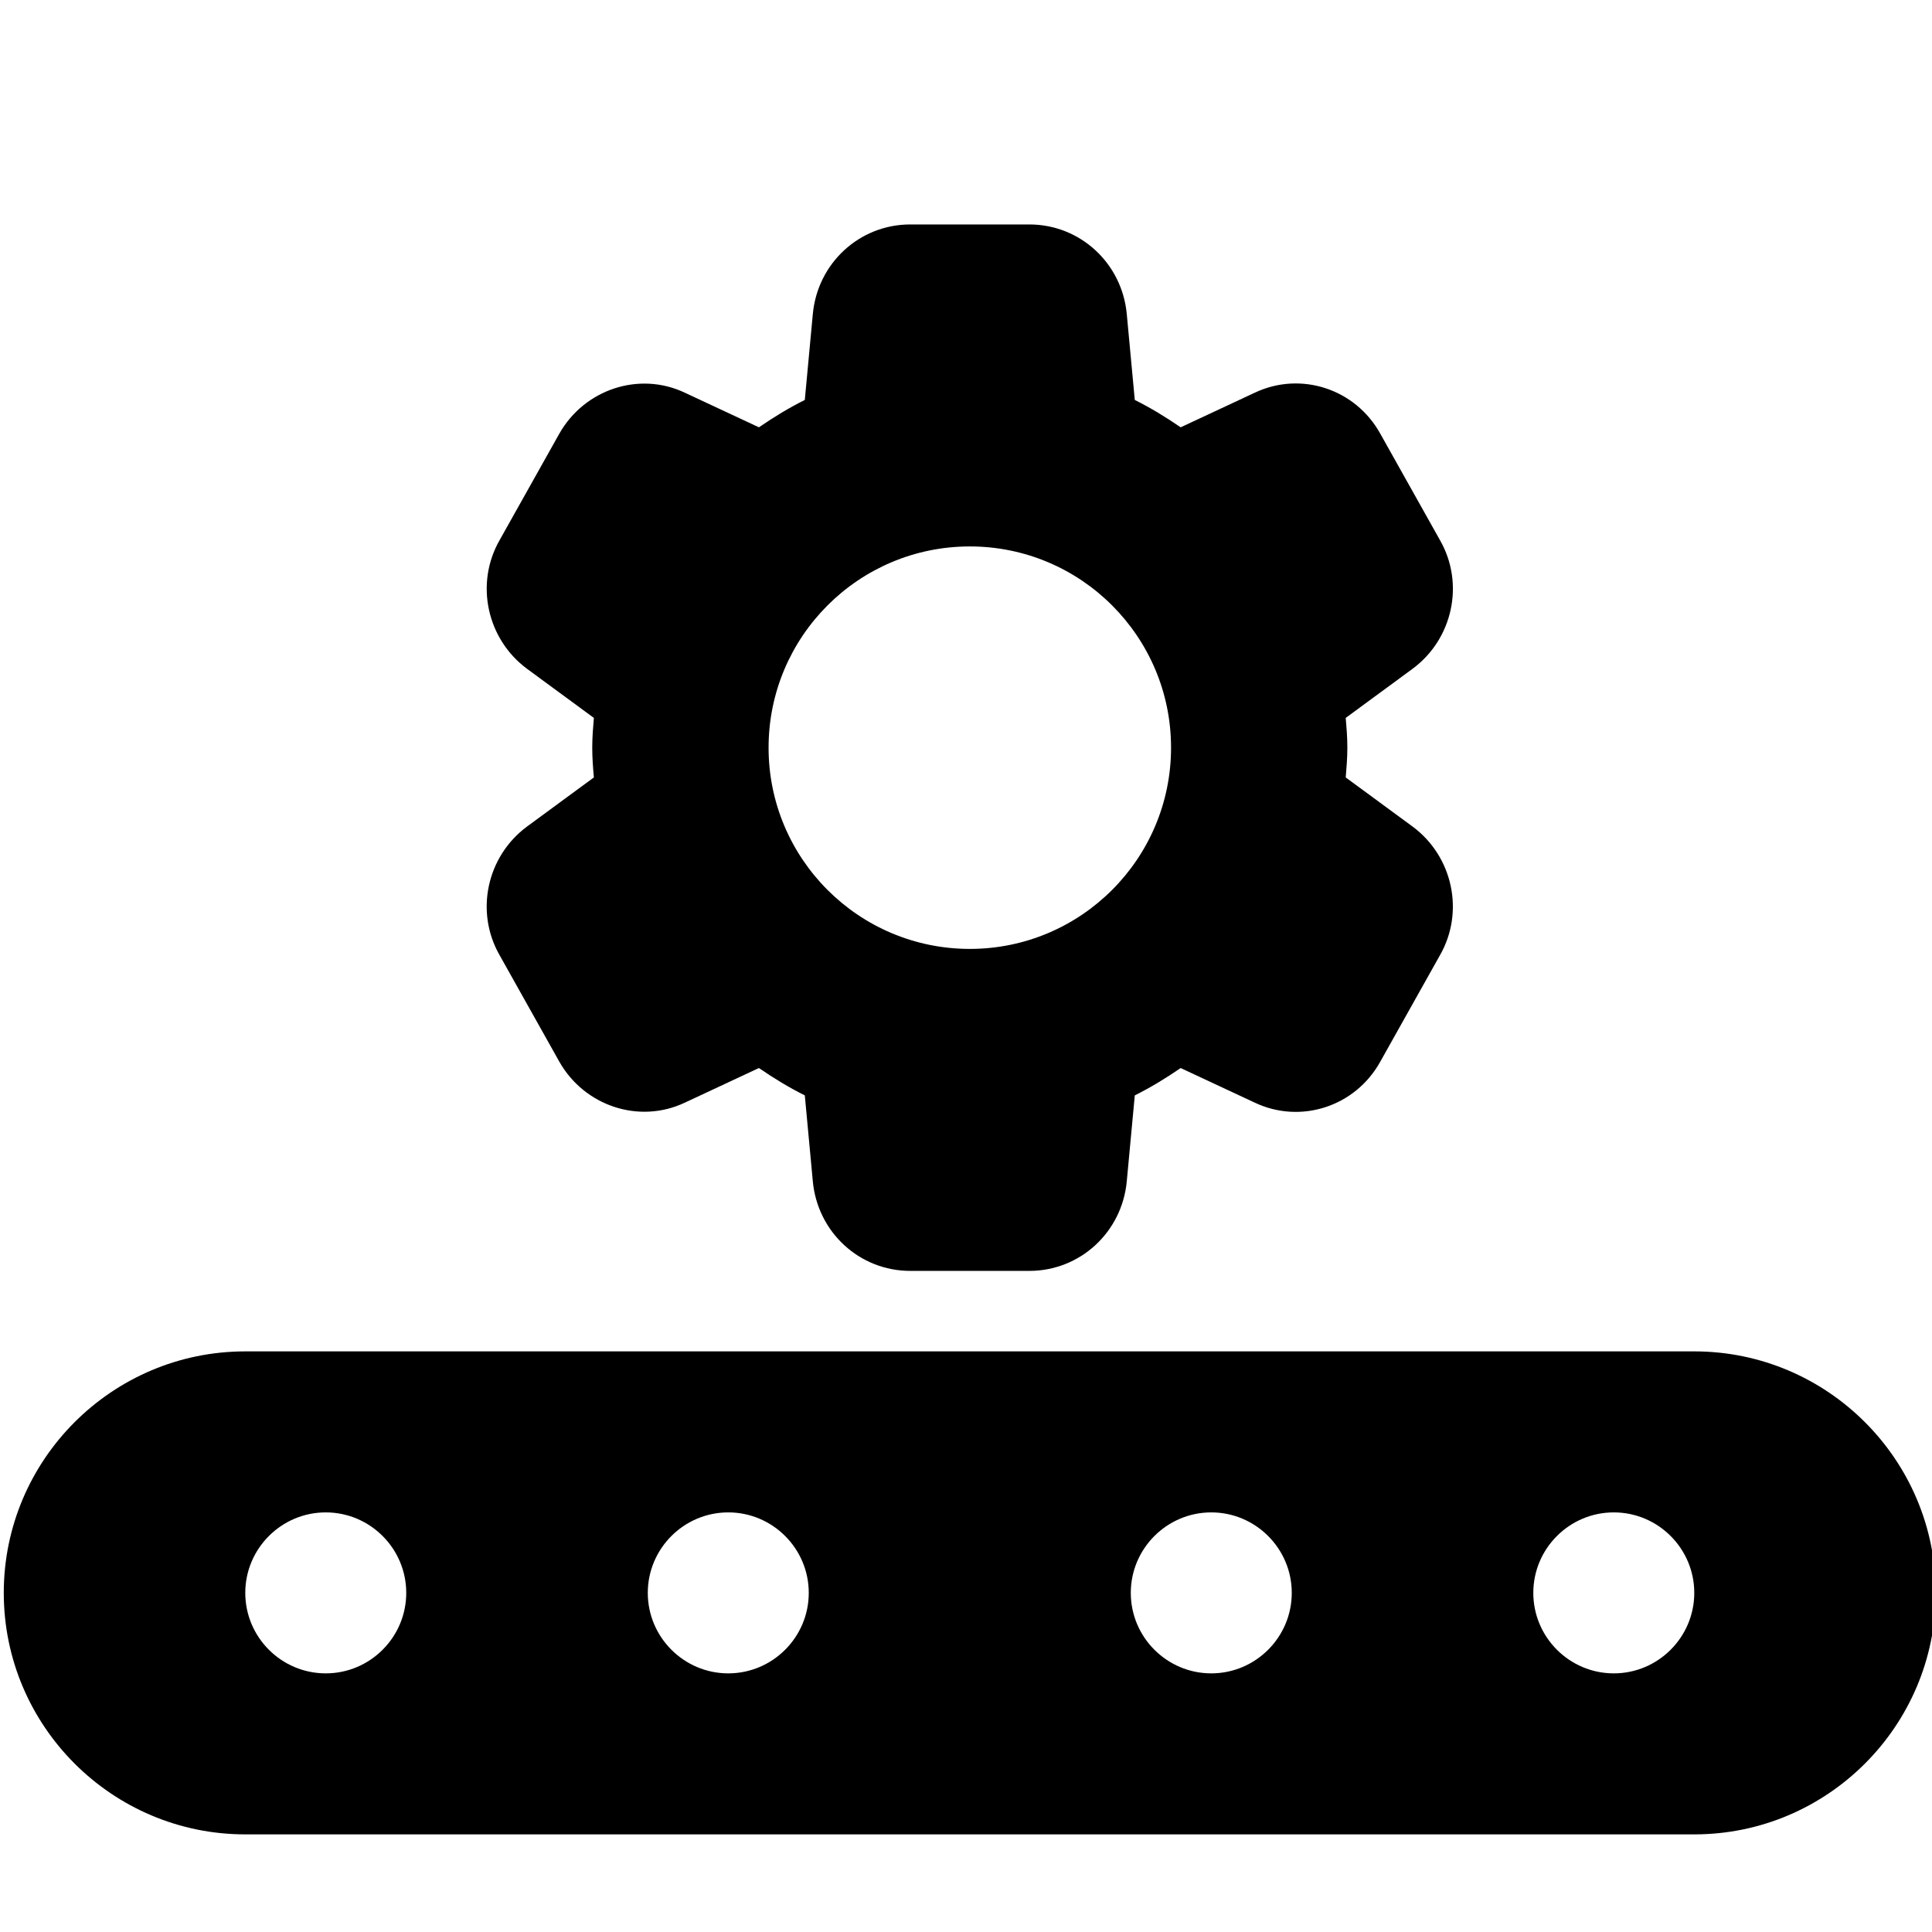
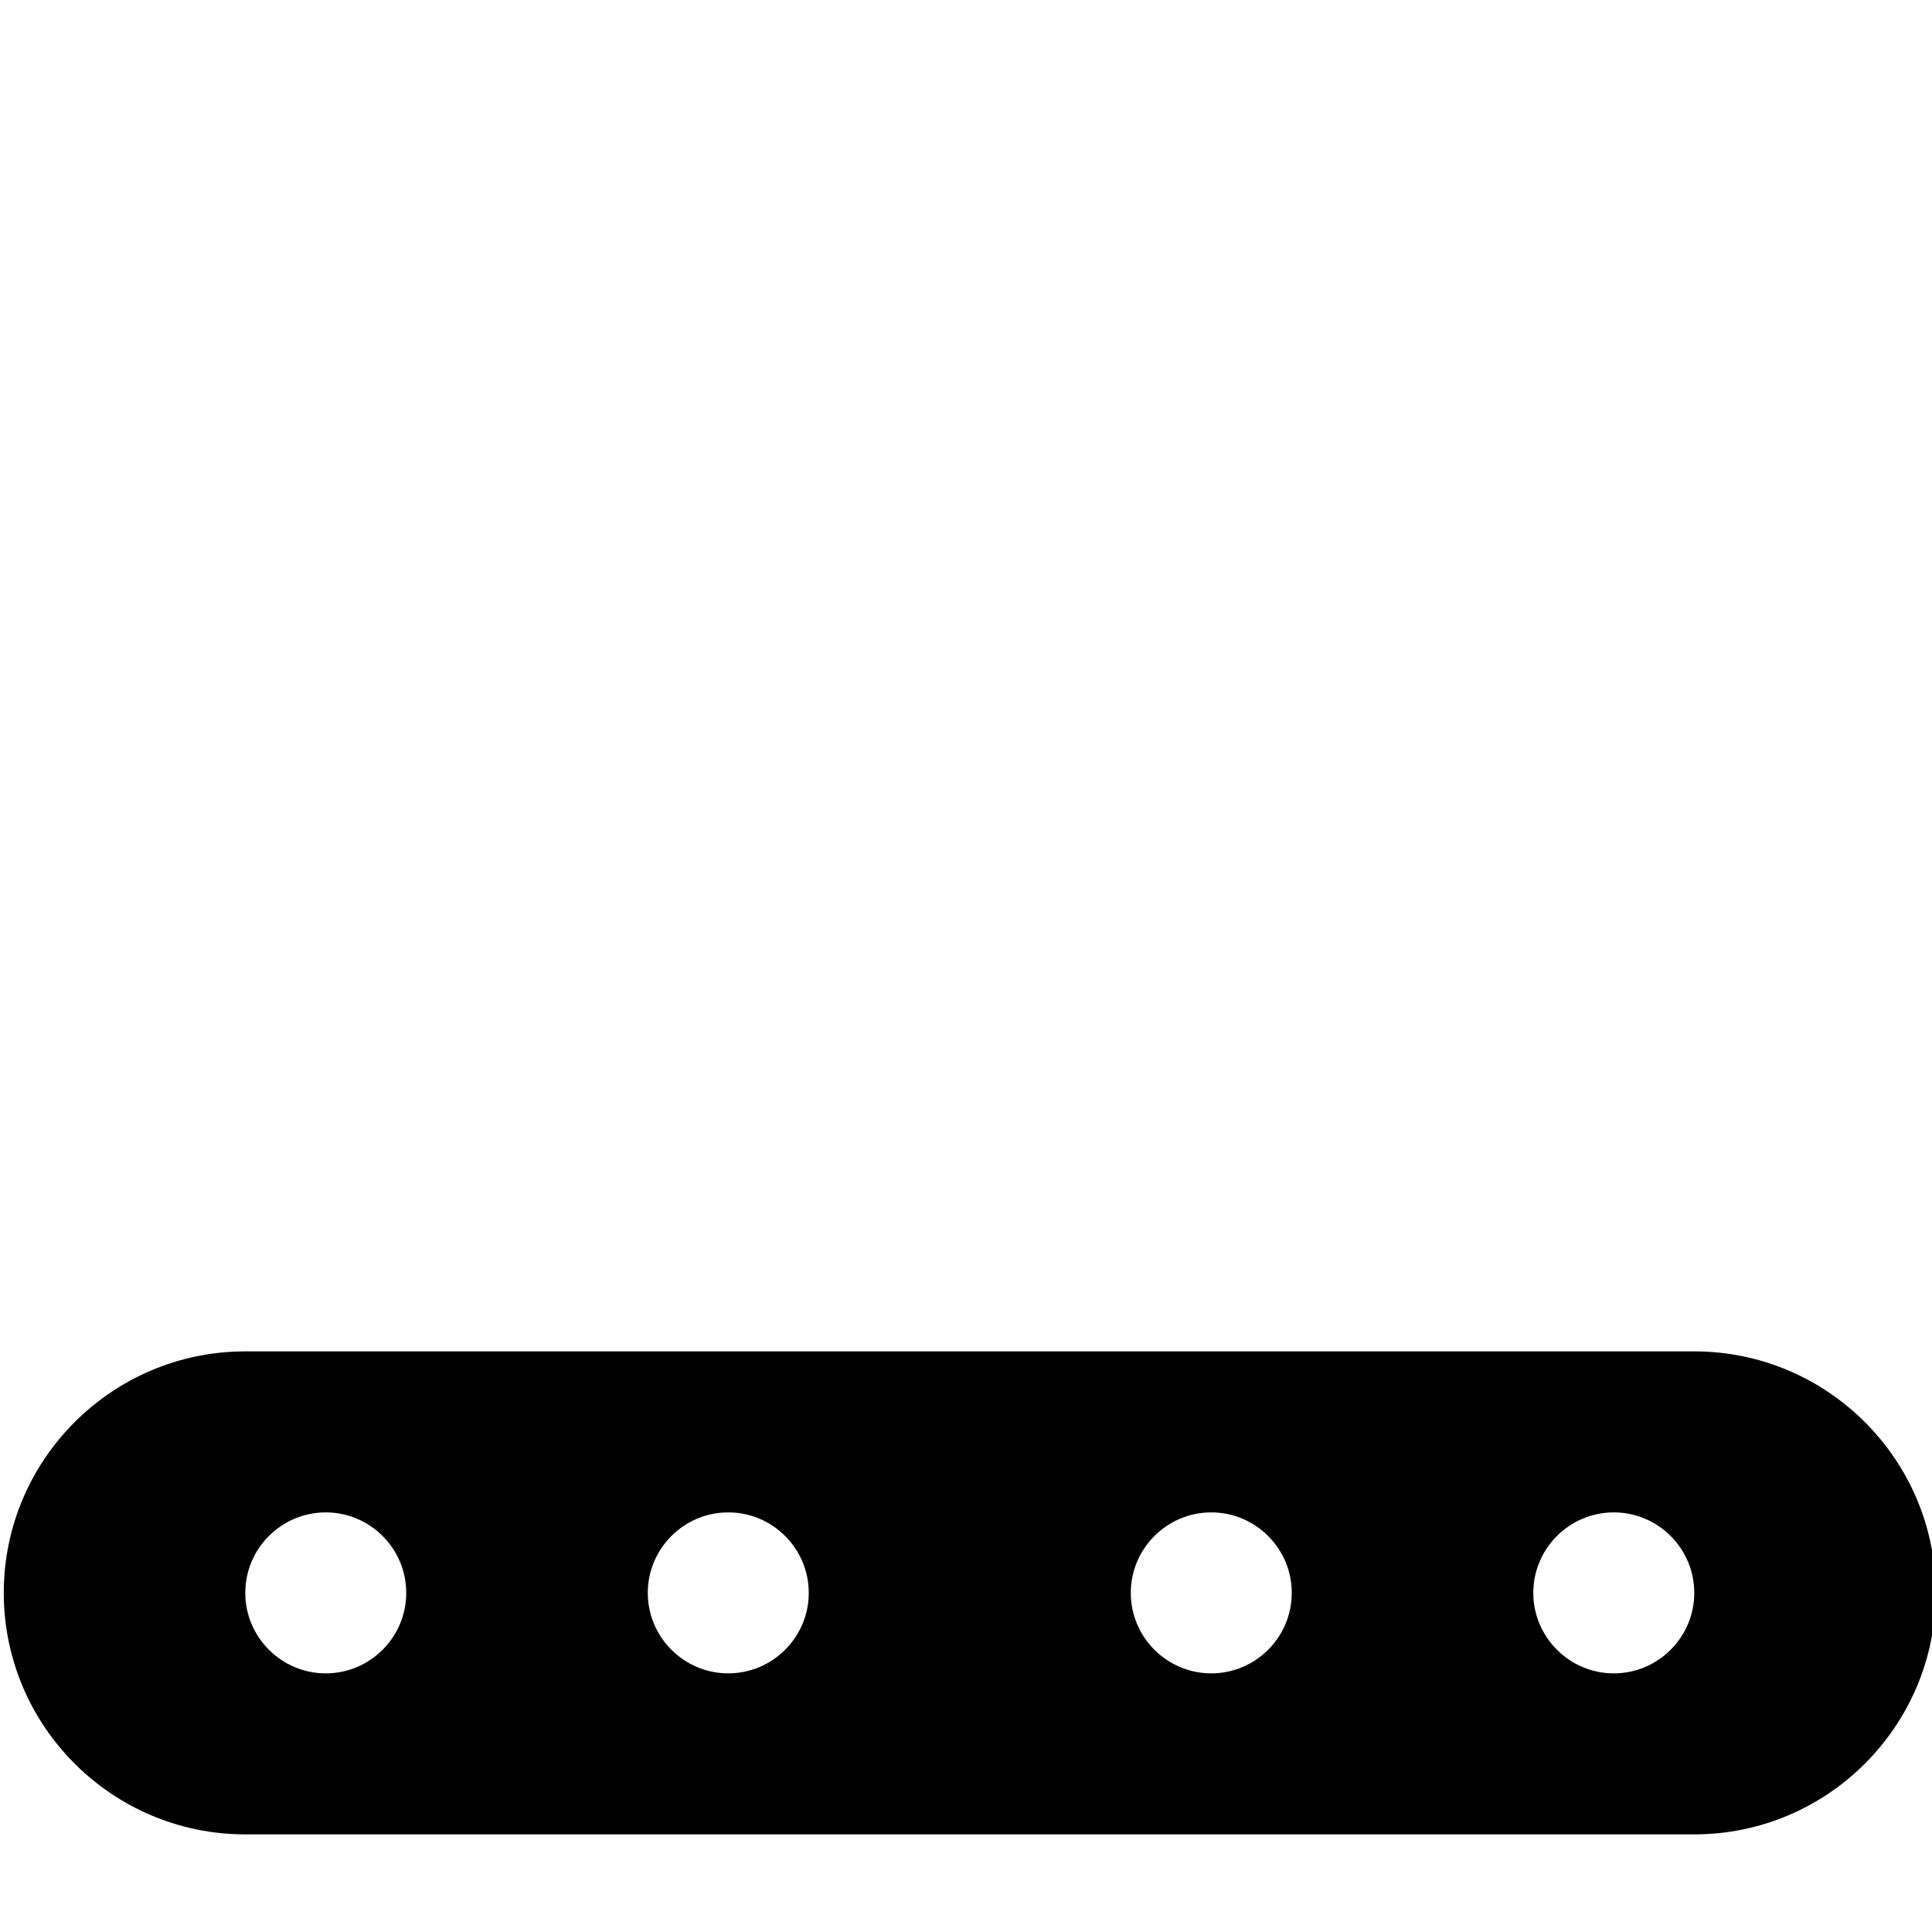
<svg xmlns="http://www.w3.org/2000/svg" id="Capa_1" viewBox="0 0 512 512">
-   <path d="m356.63,206.03c.21-2.56.43-5.12.43-7.89s-.21-5.33-.43-7.89l17.71-13.01c10.67-7.89,13.87-22.61,7.25-34.13l-15.79-28.16c-6.61-11.95-21.12-16.64-33.28-10.88l-19.63,9.17c-4.05-2.77-7.89-5.12-12.16-7.25l-2.13-22.83c-1.28-13.44-12.37-23.68-25.81-23.68h-31.57c-13.44,0-24.53,10.24-25.81,23.68l-2.13,22.83c-4.27,2.13-8.11,4.48-12.16,7.25l-19.63-9.17c-12.16-5.76-26.67-.85-33.28,10.88l-15.79,28.16c-6.61,11.52-3.41,26.24,7.25,34.13l17.71,13.01c-.21,2.56-.43,5.12-.43,7.89s.21,5.33.43,7.89l-17.71,13.01c-10.67,7.89-13.87,22.61-7.25,34.13l15.79,28.16c6.61,11.73,21.12,16.64,33.28,10.88l19.63-9.17c4.05,2.77,7.89,5.12,12.16,7.25l2.13,22.83c1.28,13.44,12.37,23.68,25.81,23.68h31.57c13.44,0,24.53-10.24,25.81-23.68l2.13-22.83c4.27-2.13,8.11-4.48,12.16-7.25l19.63,9.17c12.16,5.76,26.67,1.07,33.28-10.88l15.79-28.16c6.61-11.52,3.41-26.24-7.25-34.13l-17.71-13.01Zm-46.29-7.89c0,29.44-23.89,53.33-53.33,53.33s-53.33-23.89-53.33-53.33,23.89-53.33,53.33-53.33,53.33,23.89,53.33,53.33Z" />
  <path d="m449,358.13H65c-35.29,0-64,28.71-64,64s28.71,64,64,64h384c35.29,0,64-28.71,64-64s-28.71-64-64-64Zm-362.67,85.33c-11.75,0-21.33-9.58-21.33-21.33s9.58-21.33,21.33-21.33,21.33,9.58,21.33,21.33-9.58,21.33-21.33,21.33Zm106.67,0c-11.75,0-21.33-9.58-21.33-21.33s9.58-21.33,21.33-21.33,21.33,9.58,21.33,21.33-9.58,21.33-21.33,21.33Zm128,0c-11.75,0-21.33-9.58-21.33-21.33s9.58-21.33,21.33-21.33,21.33,9.58,21.33,21.33-9.58,21.33-21.33,21.33Zm106.67,0c-11.75,0-21.33-9.58-21.33-21.33s9.58-21.33,21.33-21.33,21.33,9.58,21.33,21.33-9.58,21.33-21.33,21.33Z" />
</svg>